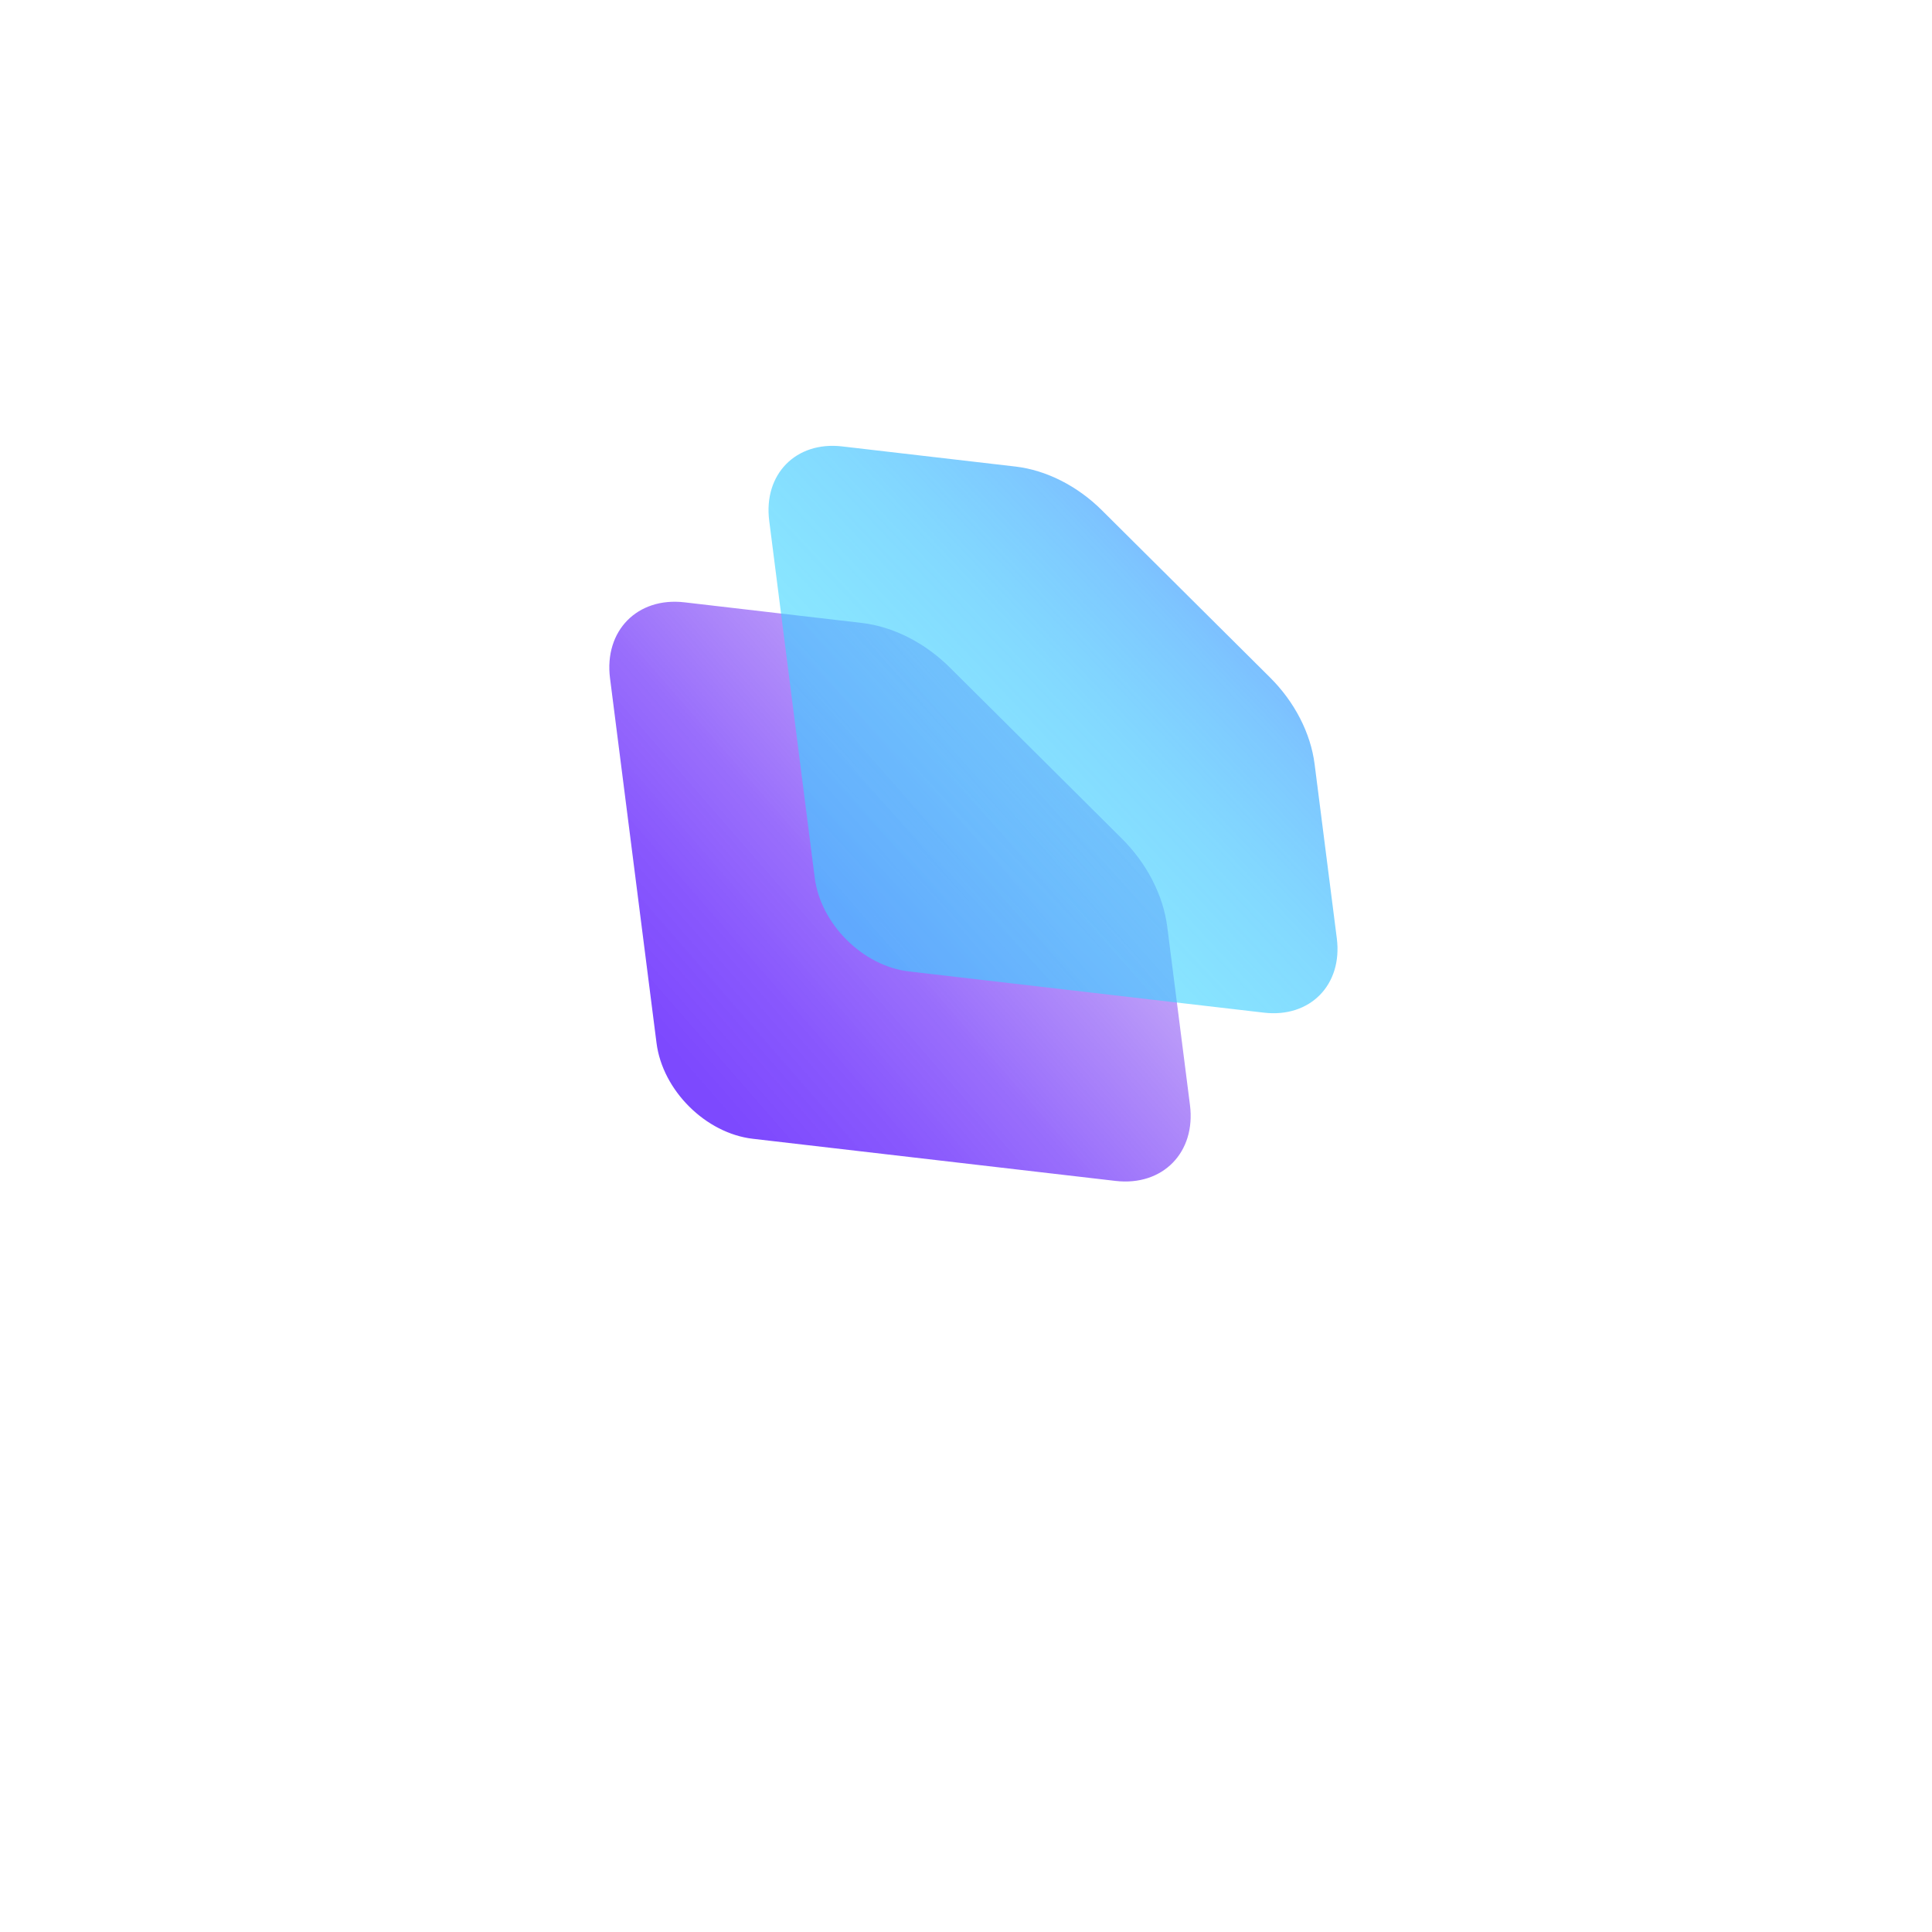
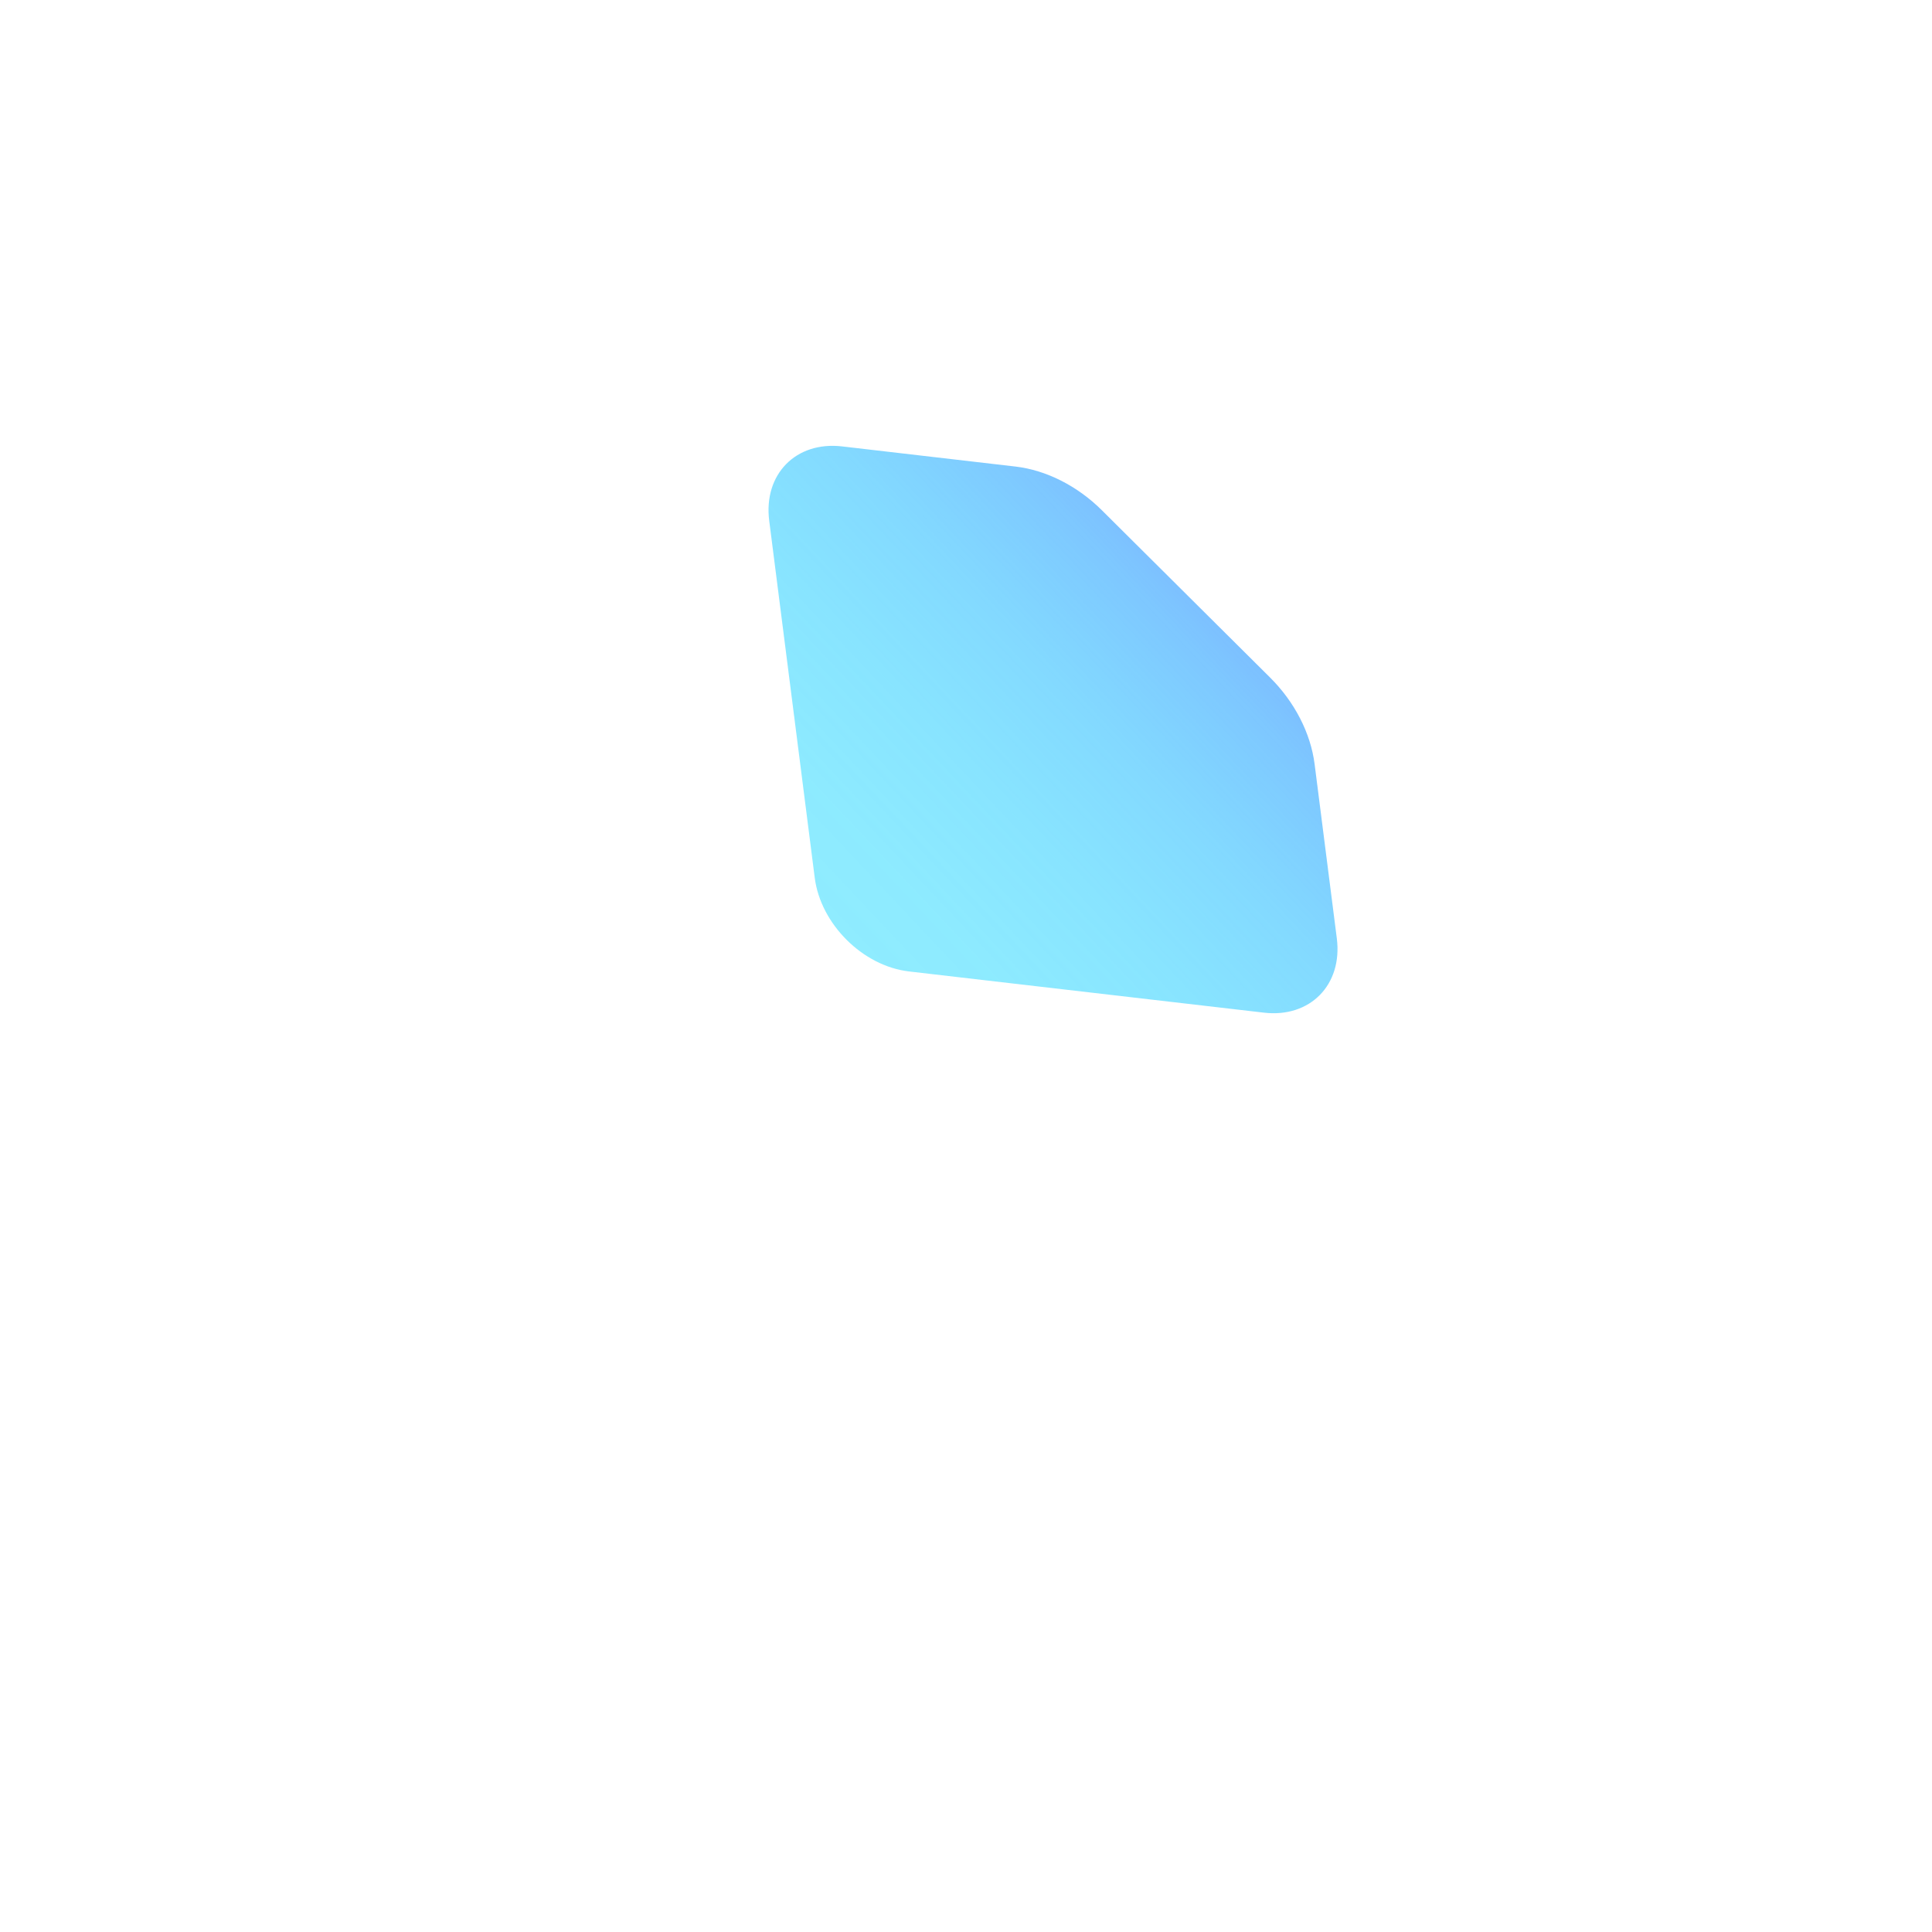
<svg xmlns="http://www.w3.org/2000/svg" width="104" height="104" viewBox="0 0 104 104" fill="none">
  <g filter="url(#filter0_d_267_34246)">
    <rect x="16" y="8" width="71.961" height="71.961" rx="15.991" fill="white" />
  </g>
-   <path opacity="0.95" d="M46.378 33.531L36.843 32.423C34.306 32.129 32.513 33.958 32.838 36.51L35.341 56.147C35.666 58.698 37.987 61.006 40.524 61.301L60.051 63.569C62.589 63.863 64.382 62.034 64.056 59.482L62.834 49.894C62.617 48.19 61.736 46.477 60.383 45.133L51.136 35.937C49.784 34.593 48.072 33.727 46.377 33.531H46.378Z" fill="url(#paint0_linear_267_34246)" />
  <path opacity="0.9" d="M54.659 25.114L45.328 24.03C42.844 23.742 41.089 25.532 41.407 28.03L43.857 47.248C44.175 49.746 46.447 52.004 48.93 52.293L68.041 54.512C70.524 54.8 72.279 53.01 71.961 50.512L70.765 41.129C70.552 39.46 69.689 37.785 68.366 36.469L59.316 27.469C57.992 26.154 56.317 25.307 54.659 25.114Z" fill="url(#paint1_linear_267_34246)" />
  <defs>
    <filter id="filter0_d_267_34246" x="0.009" y="0.004" width="103.944" height="103.944" filterUnits="userSpaceOnUse" color-interpolation-filters="sRGB">
      <feFlood flood-opacity="0" result="BackgroundImageFix" />
      <feColorMatrix in="SourceAlpha" type="matrix" values="0 0 0 0 0 0 0 0 0 0 0 0 0 0 0 0 0 0 127 0" result="hardAlpha" />
      <feOffset dy="7.996" />
      <feGaussianBlur stdDeviation="7.996" />
      <feColorMatrix type="matrix" values="0 0 0 0 0.161 0 0 0 0 0.161 0 0 0 0 0.165 0 0 0 0.07 0" />
      <feBlend mode="normal" in2="BackgroundImageFix" result="effect1_dropShadow_267_34246" />
      <feBlend mode="normal" in="SourceGraphic" in2="effect1_dropShadow_267_34246" result="shape" />
    </filter>
    <linearGradient id="paint0_linear_267_34246" x1="33.174" y1="61.301" x2="61.407" y2="36.706" gradientUnits="userSpaceOnUse">
      <stop stop-color="#733BFF" />
      <stop offset="0.15" stop-color="#743CFE" stop-opacity="0.98" />
      <stop offset="0.31" stop-color="#7942FD" stop-opacity="0.93" />
      <stop offset="0.47" stop-color="#814CFB" stop-opacity="0.85" />
      <stop offset="0.64" stop-color="#8D59F7" stop-opacity="0.73" />
      <stop offset="0.82" stop-color="#9B6BF3" stop-opacity="0.59" />
      <stop offset="1" stop-color="#AE81EF" stop-opacity="0.4" />
    </linearGradient>
    <linearGradient id="paint1_linear_267_34246" x1="43.832" y1="51.377" x2="67.584" y2="29.004" gradientUnits="userSpaceOnUse">
      <stop stop-color="#31DDFF" stop-opacity="0.6" />
      <stop offset="0.19" stop-color="#33DAFF" stop-opacity="0.62" />
      <stop offset="0.39" stop-color="#3AD3FF" stop-opacity="0.67" />
      <stop offset="0.6" stop-color="#47C7FF" stop-opacity="0.75" />
      <stop offset="0.8" stop-color="#58B7FF" stop-opacity="0.86" />
      <stop offset="1" stop-color="#6DA4FF" />
    </linearGradient>
  </defs>
</svg>